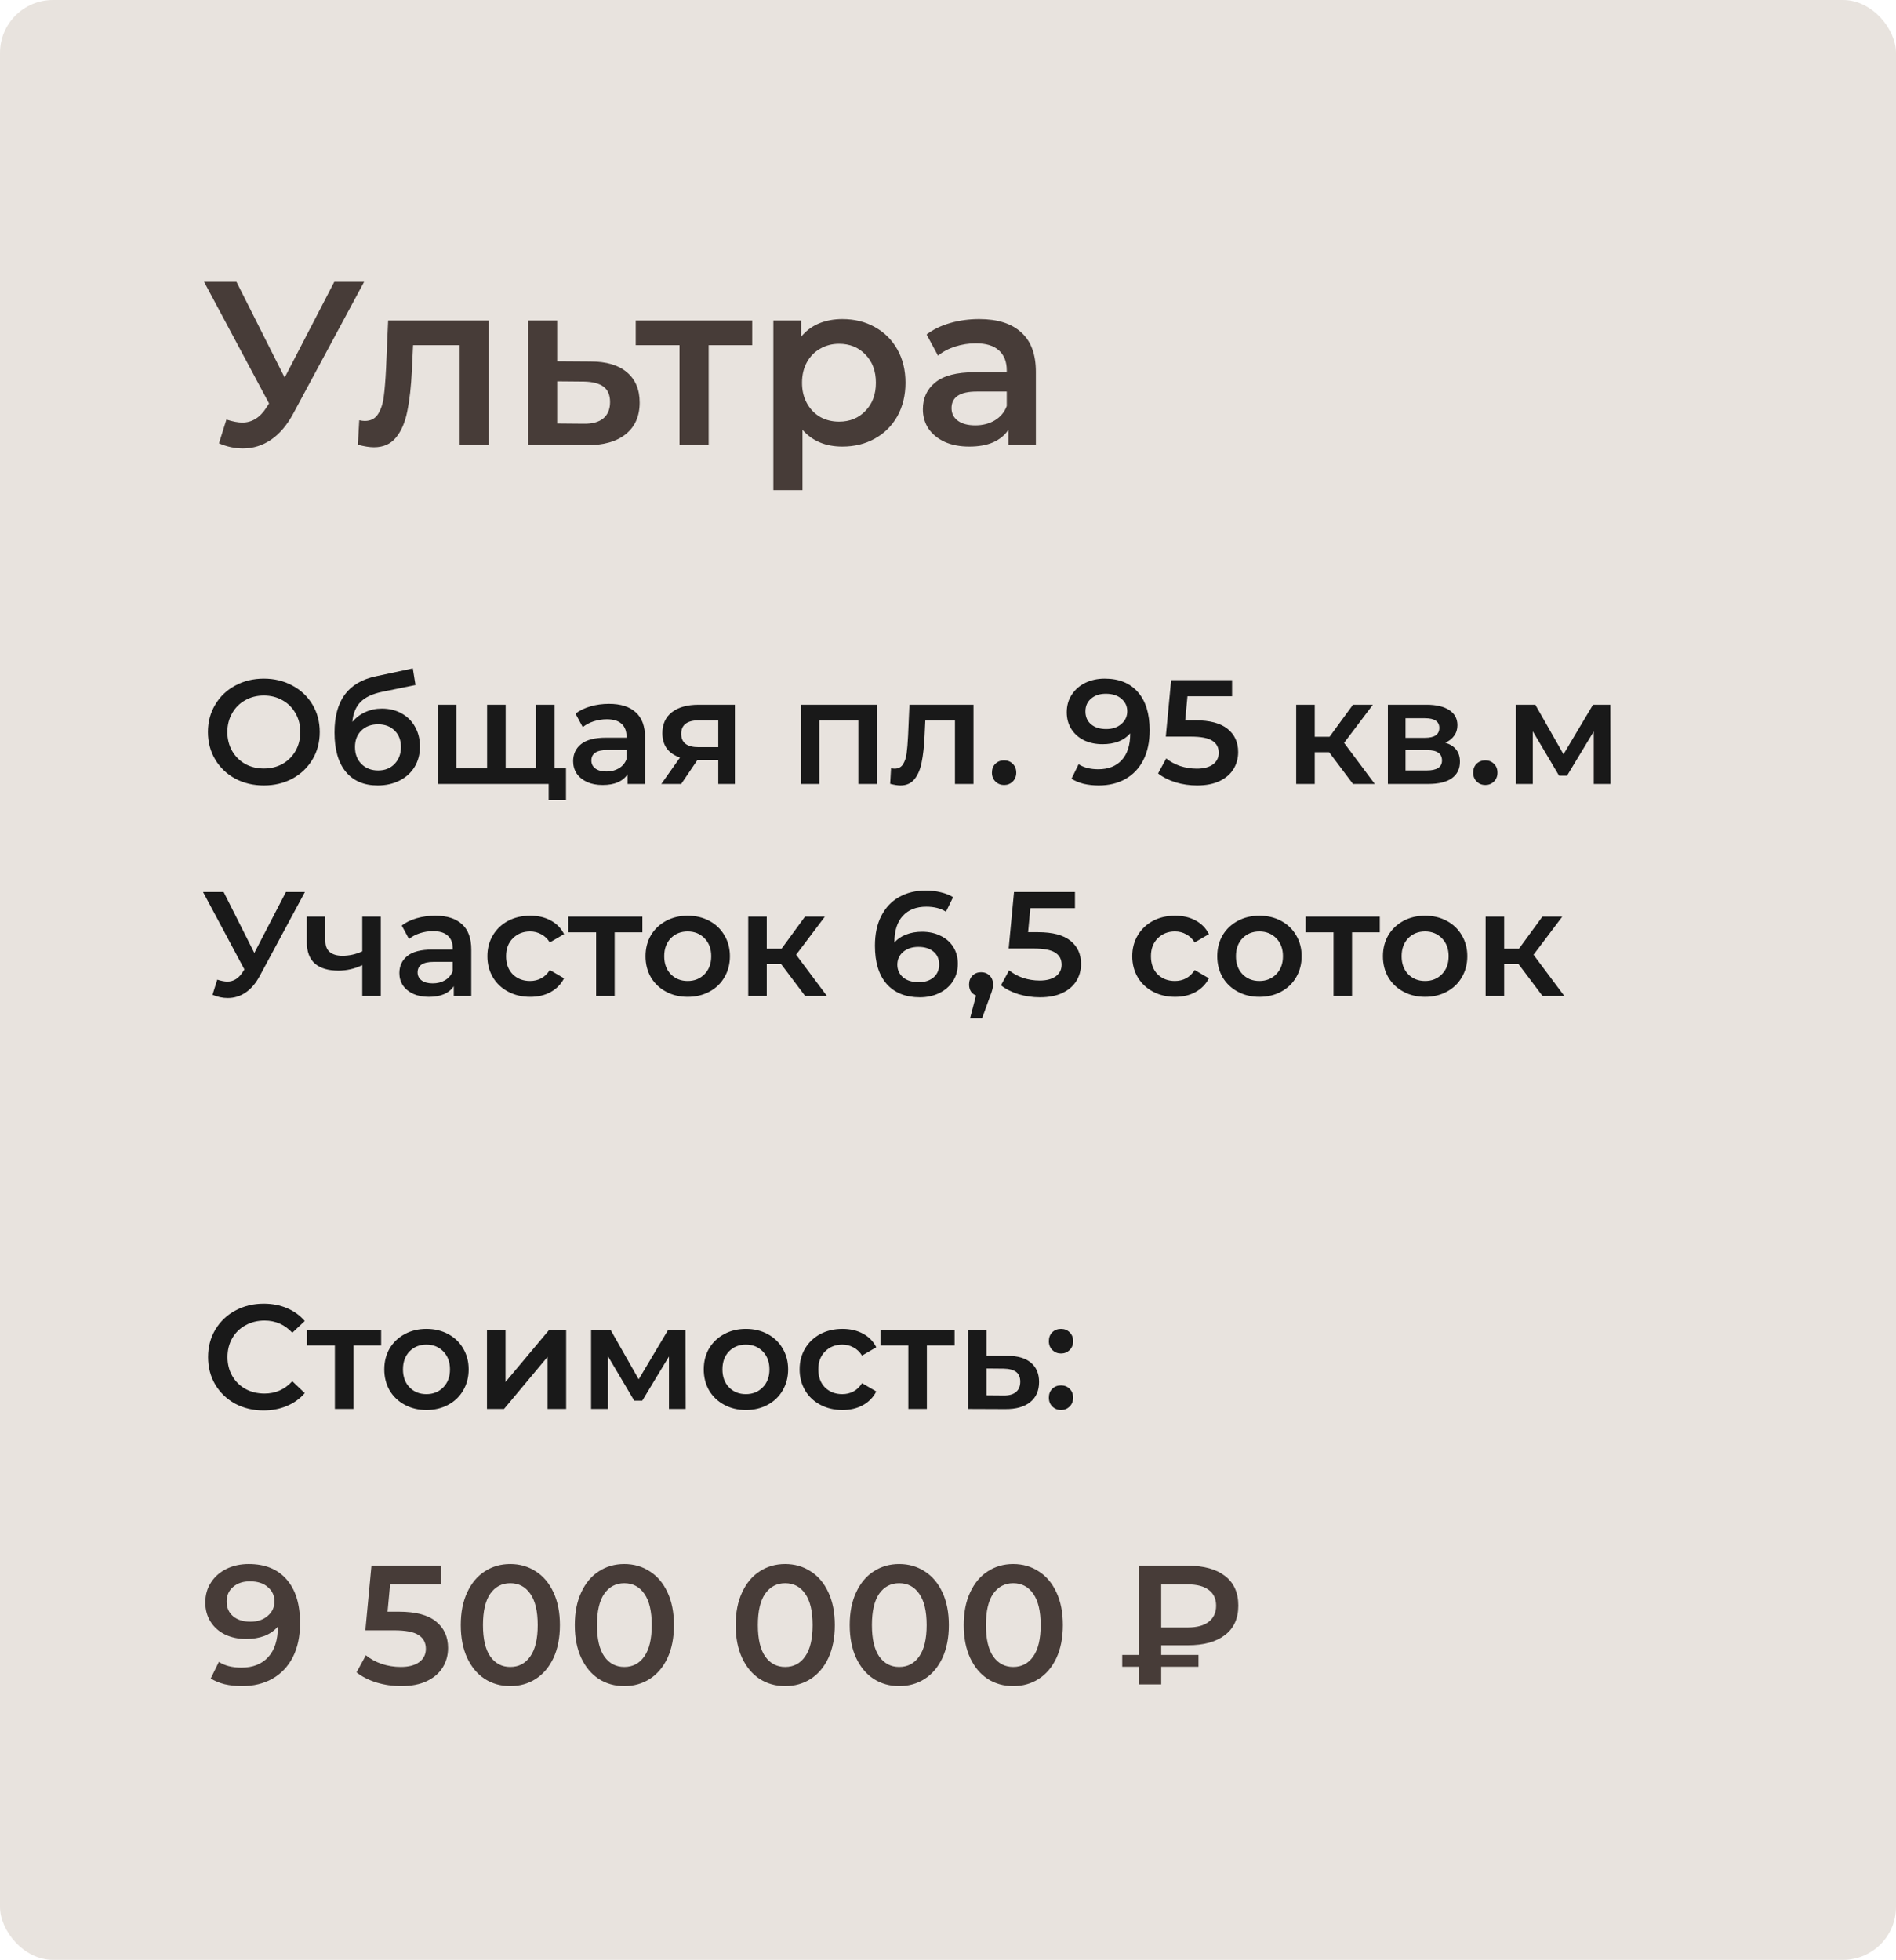
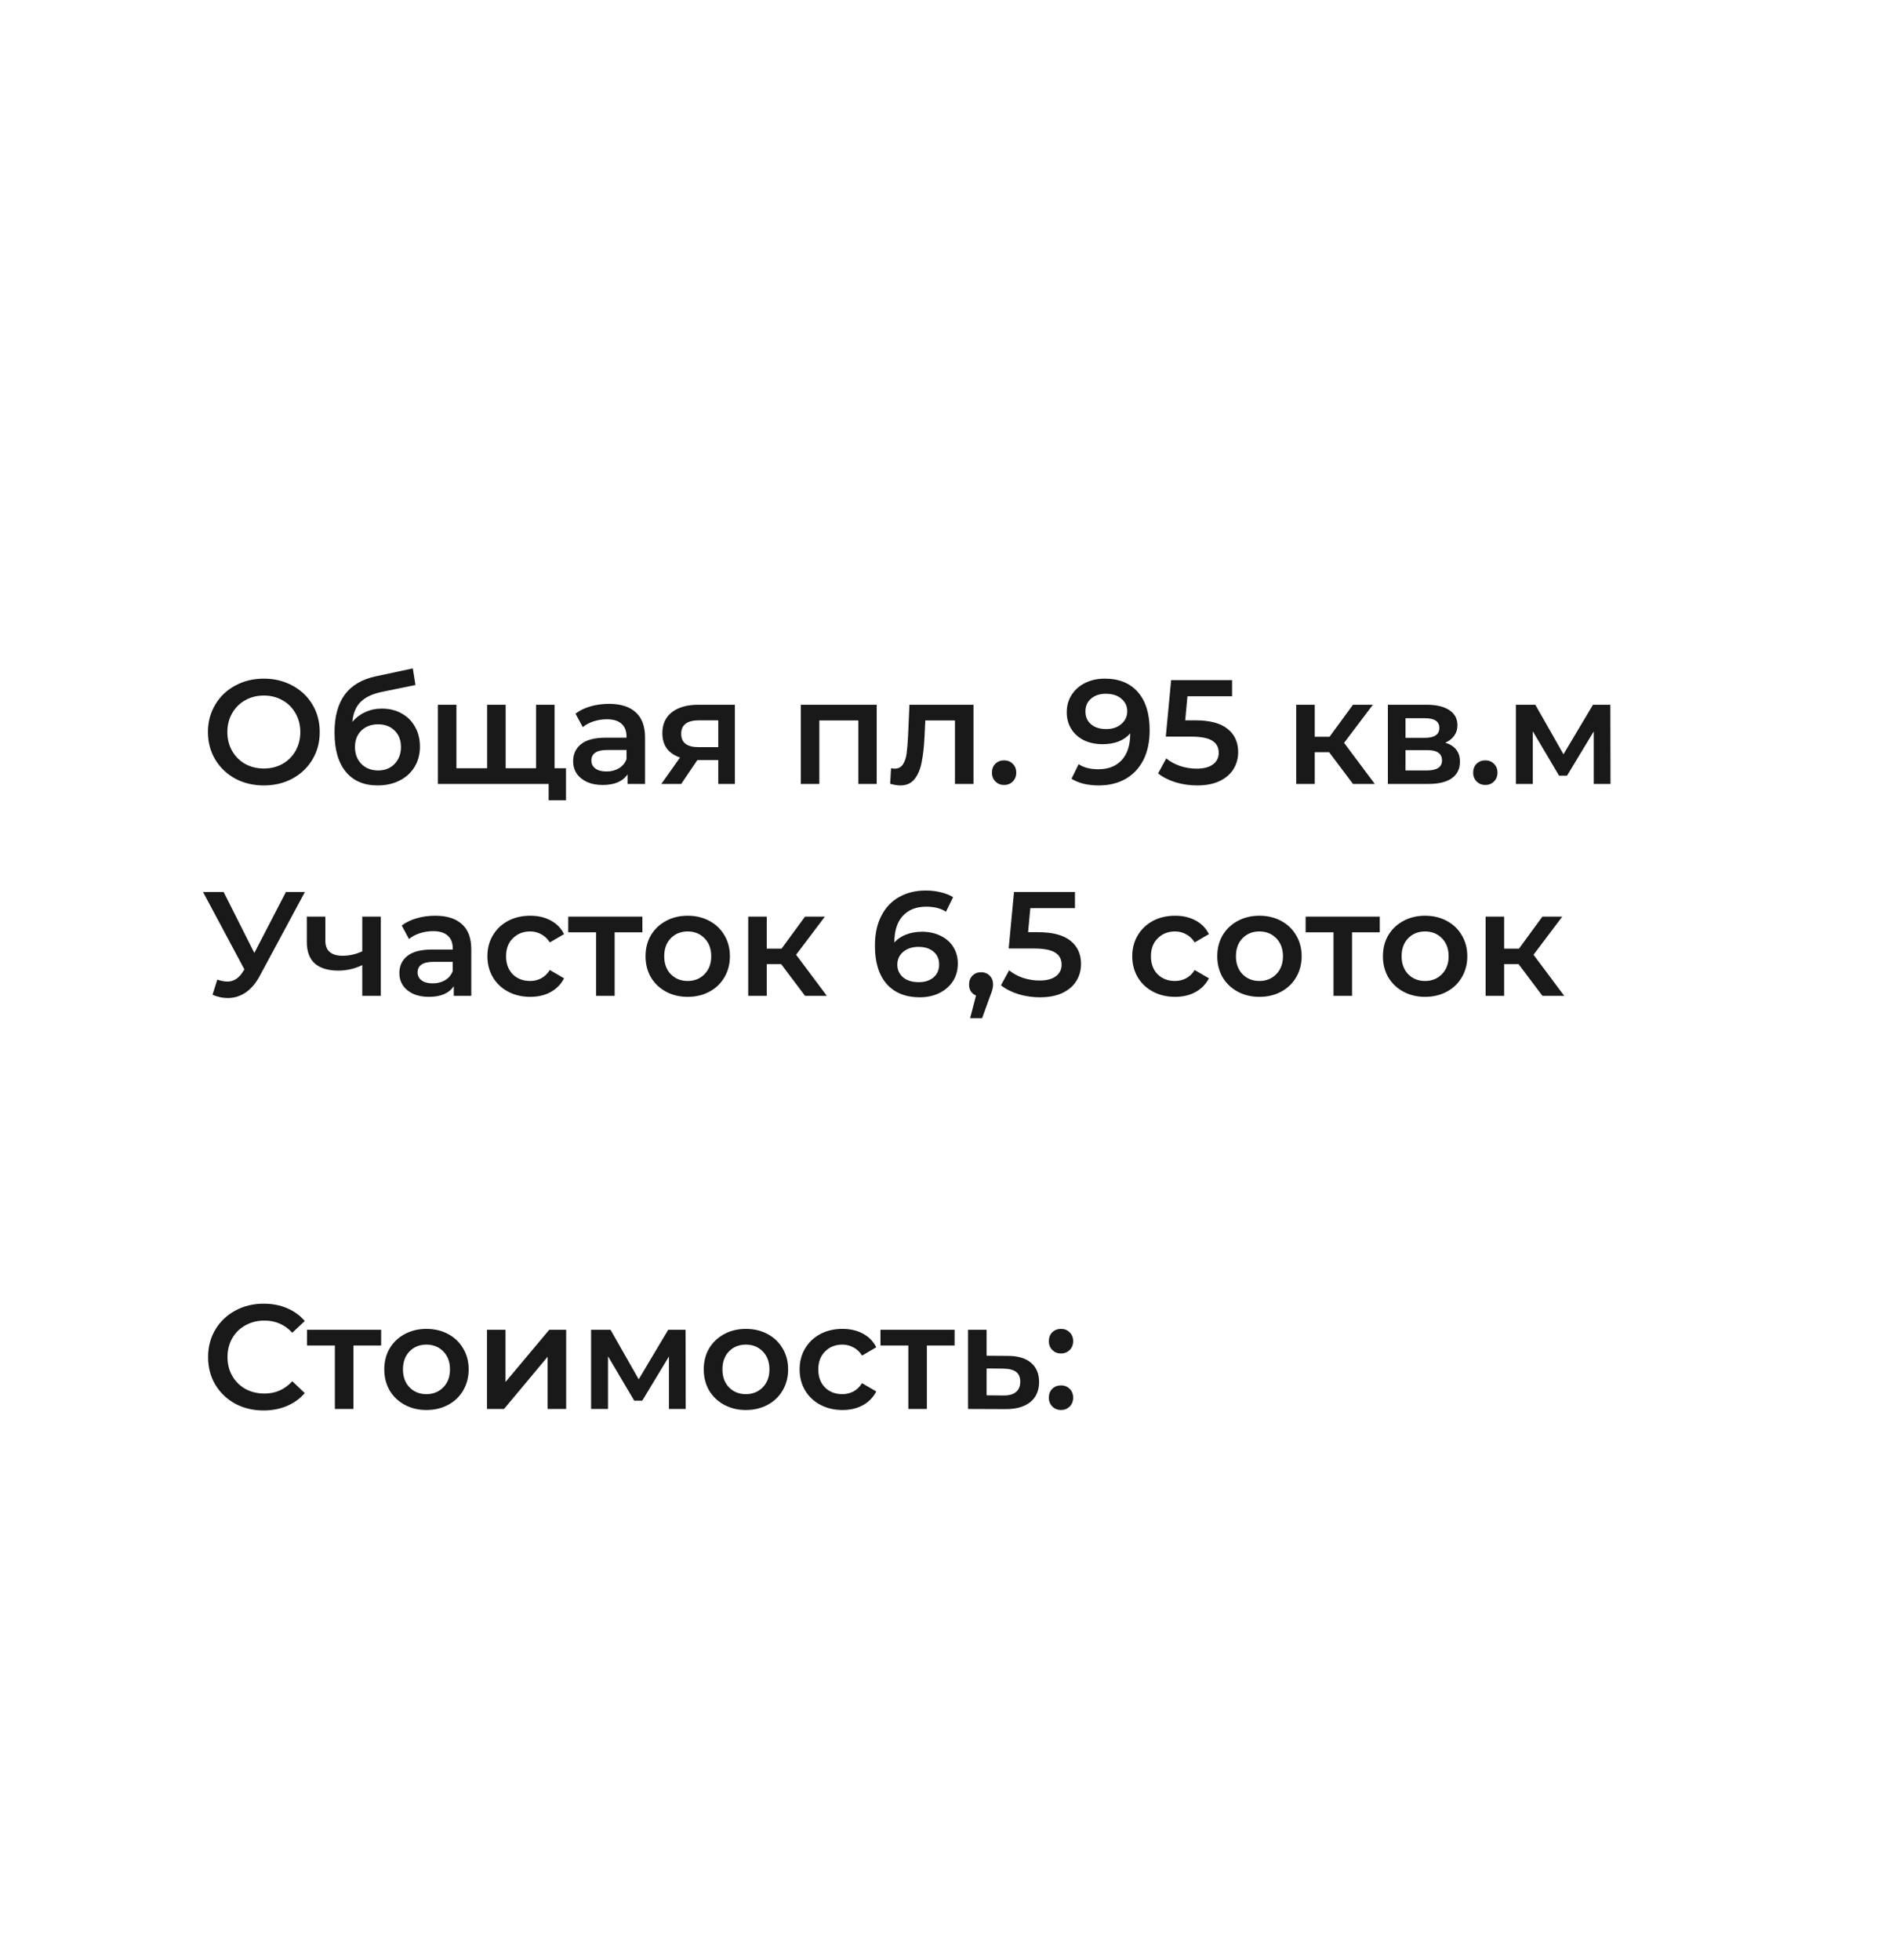
<svg xmlns="http://www.w3.org/2000/svg" width="179" height="185" viewBox="0 0 179 185" fill="none">
-   <rect width="179" height="185" rx="5" fill="#E8E3DE" />
-   <path d="M34.378 26.6L27.69 39.03C27.103 40.13 26.399 40.959 25.578 41.516C24.771 42.059 23.891 42.33 22.938 42.33C22.175 42.33 21.42 42.169 20.672 41.846L21.376 39.602C21.977 39.793 22.476 39.888 22.872 39.888C23.796 39.888 24.559 39.411 25.16 38.458L25.402 38.084L19.264 26.6H22.322L26.876 35.642L31.562 26.6H34.378ZM46.148 30.252V42H43.398V32.584H38.998L38.888 34.916C38.815 36.471 38.668 37.776 38.448 38.832C38.243 39.873 37.884 40.702 37.37 41.318C36.872 41.919 36.182 42.22 35.302 42.22C34.892 42.22 34.386 42.139 33.784 41.978L33.916 39.668C34.122 39.712 34.298 39.734 34.444 39.734C35.002 39.734 35.42 39.514 35.698 39.074C35.977 38.619 36.153 38.084 36.226 37.468C36.314 36.837 36.388 35.943 36.446 34.784L36.644 30.252H46.148ZM55.748 34.124C57.244 34.124 58.388 34.461 59.18 35.136C59.987 35.811 60.39 36.764 60.39 37.996C60.39 39.287 59.95 40.284 59.07 40.988C58.19 41.692 56.951 42.037 55.352 42.022L49.852 42V30.252H52.602V34.102L55.748 34.124ZM55.11 39.998C55.917 40.013 56.533 39.844 56.958 39.492C57.383 39.14 57.596 38.627 57.596 37.952C57.596 37.292 57.391 36.808 56.98 36.5C56.569 36.192 55.946 36.031 55.11 36.016L52.602 35.994V39.976L55.11 39.998ZM71.017 32.584H66.903V42H64.153V32.584H60.017V30.252H71.017V32.584ZM79.524 30.12C80.668 30.12 81.687 30.369 82.582 30.868C83.491 31.367 84.203 32.071 84.716 32.98C85.229 33.889 85.486 34.938 85.486 36.126C85.486 37.314 85.229 38.37 84.716 39.294C84.203 40.203 83.491 40.907 82.582 41.406C81.687 41.905 80.668 42.154 79.524 42.154C77.94 42.154 76.686 41.626 75.762 40.57V46.268H73.012V30.252H75.63V31.792C76.085 31.235 76.642 30.817 77.302 30.538C77.977 30.259 78.717 30.12 79.524 30.12ZM79.216 39.8C80.228 39.8 81.057 39.463 81.702 38.788C82.362 38.113 82.692 37.226 82.692 36.126C82.692 35.026 82.362 34.139 81.702 33.464C81.057 32.789 80.228 32.452 79.216 32.452C78.556 32.452 77.962 32.606 77.434 32.914C76.906 33.207 76.488 33.633 76.18 34.19C75.872 34.747 75.718 35.393 75.718 36.126C75.718 36.859 75.872 37.505 76.18 38.062C76.488 38.619 76.906 39.052 77.434 39.36C77.962 39.653 78.556 39.8 79.216 39.8ZM92.451 30.12C94.181 30.12 95.501 30.538 96.411 31.374C97.335 32.195 97.797 33.442 97.797 35.114V42H95.201V40.57C94.863 41.083 94.379 41.479 93.749 41.758C93.133 42.022 92.385 42.154 91.505 42.154C90.625 42.154 89.855 42.007 89.195 41.714C88.535 41.406 88.021 40.988 87.655 40.46C87.303 39.917 87.127 39.309 87.127 38.634C87.127 37.578 87.515 36.735 88.293 36.104C89.085 35.459 90.324 35.136 92.011 35.136H95.047V34.96C95.047 34.139 94.797 33.508 94.299 33.068C93.815 32.628 93.089 32.408 92.121 32.408C91.461 32.408 90.808 32.511 90.163 32.716C89.532 32.921 88.997 33.207 88.557 33.574L87.479 31.572C88.095 31.103 88.835 30.743 89.701 30.494C90.566 30.245 91.483 30.12 92.451 30.12ZM92.077 40.152C92.766 40.152 93.375 39.998 93.903 39.69C94.445 39.367 94.827 38.913 95.047 38.326V36.962H92.209C90.625 36.962 89.833 37.483 89.833 38.524C89.833 39.023 90.031 39.419 90.427 39.712C90.823 40.005 91.373 40.152 92.077 40.152Z" fill="#473C38" />
  <path d="M24.908 74.14C23.909 74.14 23.009 73.925 22.206 73.496C21.403 73.057 20.773 72.455 20.316 71.69C19.859 70.915 19.63 70.052 19.63 69.1C19.63 68.148 19.859 67.289 20.316 66.524C20.773 65.749 21.403 65.147 22.206 64.718C23.009 64.279 23.909 64.06 24.908 64.06C25.907 64.06 26.807 64.279 27.61 64.718C28.413 65.147 29.043 65.745 29.5 66.51C29.957 67.275 30.186 68.139 30.186 69.1C30.186 70.061 29.957 70.925 29.5 71.69C29.043 72.455 28.413 73.057 27.61 73.496C26.807 73.925 25.907 74.14 24.908 74.14ZM24.908 72.544C25.561 72.544 26.149 72.399 26.672 72.11C27.195 71.811 27.605 71.401 27.904 70.878C28.203 70.346 28.352 69.753 28.352 69.1C28.352 68.447 28.203 67.859 27.904 67.336C27.605 66.804 27.195 66.393 26.672 66.104C26.149 65.805 25.561 65.656 24.908 65.656C24.255 65.656 23.667 65.805 23.144 66.104C22.621 66.393 22.211 66.804 21.912 67.336C21.613 67.859 21.464 68.447 21.464 69.1C21.464 69.753 21.613 70.346 21.912 70.878C22.211 71.401 22.621 71.811 23.144 72.11C23.667 72.399 24.255 72.544 24.908 72.544ZM36.048 66.888C36.758 66.888 37.383 67.042 37.924 67.35C38.465 67.649 38.886 68.069 39.184 68.61C39.492 69.151 39.646 69.772 39.646 70.472C39.646 71.191 39.478 71.83 39.142 72.39C38.806 72.941 38.335 73.37 37.728 73.678C37.121 73.986 36.431 74.14 35.656 74.14C34.359 74.14 33.355 73.711 32.646 72.852C31.937 71.993 31.582 70.757 31.582 69.142C31.582 67.639 31.904 66.449 32.548 65.572C33.192 64.695 34.177 64.116 35.502 63.836L38.974 63.094L39.226 64.662L36.076 65.306C35.171 65.493 34.494 65.81 34.046 66.258C33.598 66.706 33.337 67.336 33.262 68.148C33.598 67.747 34.004 67.439 34.48 67.224C34.956 67 35.479 66.888 36.048 66.888ZM35.698 72.726C36.342 72.726 36.86 72.521 37.252 72.11C37.654 71.69 37.854 71.158 37.854 70.514C37.854 69.87 37.654 69.352 37.252 68.96C36.86 68.568 36.342 68.372 35.698 68.372C35.045 68.372 34.517 68.568 34.116 68.96C33.715 69.352 33.514 69.87 33.514 70.514C33.514 71.167 33.715 71.699 34.116 72.11C34.527 72.521 35.054 72.726 35.698 72.726ZM52.358 66.524V74H41.34V66.524H43.09V72.516H45.988V66.524H47.738V72.516H50.608V66.524H52.358ZM53.436 72.516V75.54H51.798V74H50.552V72.516H53.436ZM57.497 66.44C58.599 66.44 59.438 66.706 60.017 67.238C60.605 67.761 60.899 68.554 60.899 69.618V74H59.247V73.09C59.032 73.417 58.724 73.669 58.323 73.846C57.931 74.014 57.455 74.098 56.895 74.098C56.335 74.098 55.845 74.005 55.425 73.818C55.005 73.622 54.678 73.356 54.445 73.02C54.221 72.675 54.109 72.287 54.109 71.858C54.109 71.186 54.356 70.649 54.851 70.248C55.355 69.837 56.144 69.632 57.217 69.632H59.149V69.52C59.149 68.997 58.99 68.596 58.673 68.316C58.365 68.036 57.903 67.896 57.287 67.896C56.867 67.896 56.452 67.961 56.041 68.092C55.64 68.223 55.299 68.405 55.019 68.638L54.333 67.364C54.725 67.065 55.197 66.837 55.747 66.678C56.298 66.519 56.881 66.44 57.497 66.44ZM57.259 72.824C57.698 72.824 58.085 72.726 58.421 72.53C58.767 72.325 59.009 72.035 59.149 71.662V70.794H57.343C56.335 70.794 55.831 71.125 55.831 71.788C55.831 72.105 55.957 72.357 56.209 72.544C56.461 72.731 56.811 72.824 57.259 72.824ZM69.379 66.524V74H67.811V71.746H65.837L64.311 74H62.435L64.199 71.508C63.657 71.321 63.242 71.037 62.953 70.654C62.673 70.262 62.533 69.781 62.533 69.212C62.533 68.353 62.836 67.691 63.443 67.224C64.049 66.757 64.885 66.524 65.949 66.524H69.379ZM66.005 67.994C64.875 67.994 64.311 68.419 64.311 69.268C64.311 70.108 64.857 70.528 65.949 70.528H67.811V67.994H66.005ZM82.77 66.524V74H81.034V68.008H77.352V74H75.602V66.524H82.77ZM91.907 66.524V74H90.157V68.008H87.357L87.287 69.492C87.24 70.481 87.147 71.312 87.007 71.984C86.876 72.647 86.648 73.174 86.321 73.566C86.004 73.949 85.565 74.14 85.005 74.14C84.744 74.14 84.422 74.089 84.039 73.986L84.123 72.516C84.254 72.544 84.366 72.558 84.459 72.558C84.814 72.558 85.08 72.418 85.257 72.138C85.434 71.849 85.546 71.508 85.593 71.116C85.649 70.715 85.696 70.145 85.733 69.408L85.859 66.524H91.907ZM94.796 74.098C94.479 74.098 94.208 73.991 93.984 73.776C93.76 73.552 93.648 73.272 93.648 72.936C93.648 72.591 93.755 72.311 93.97 72.096C94.194 71.881 94.469 71.774 94.796 71.774C95.123 71.774 95.393 71.881 95.608 72.096C95.832 72.311 95.944 72.591 95.944 72.936C95.944 73.272 95.832 73.552 95.608 73.776C95.384 73.991 95.113 74.098 94.796 74.098ZM104.295 64.06C105.639 64.06 106.68 64.48 107.417 65.32C108.164 66.16 108.537 67.364 108.537 68.932C108.537 70.033 108.336 70.976 107.935 71.76C107.534 72.535 106.969 73.127 106.241 73.538C105.522 73.939 104.687 74.14 103.735 74.14C103.231 74.14 102.755 74.089 102.307 73.986C101.868 73.874 101.486 73.715 101.159 73.51L101.831 72.138C102.316 72.455 102.937 72.614 103.693 72.614C104.636 72.614 105.373 72.325 105.905 71.746C106.437 71.167 106.703 70.332 106.703 69.24V69.226C106.414 69.562 106.045 69.819 105.597 69.996C105.149 70.164 104.645 70.248 104.085 70.248C103.441 70.248 102.862 70.127 102.349 69.884C101.836 69.632 101.434 69.277 101.145 68.82C100.856 68.363 100.711 67.835 100.711 67.238C100.711 66.603 100.87 66.048 101.187 65.572C101.504 65.087 101.934 64.713 102.475 64.452C103.016 64.191 103.623 64.06 104.295 64.06ZM104.435 68.82C105.023 68.82 105.499 68.661 105.863 68.344C106.236 68.027 106.423 67.625 106.423 67.14C106.423 66.664 106.241 66.272 105.877 65.964C105.522 65.647 105.028 65.488 104.393 65.488C103.824 65.488 103.362 65.642 103.007 65.95C102.652 66.249 102.475 66.65 102.475 67.154C102.475 67.667 102.652 68.073 103.007 68.372C103.362 68.671 103.838 68.82 104.435 68.82ZM112.834 67.994C114.216 67.994 115.238 68.265 115.9 68.806C116.563 69.338 116.894 70.066 116.894 70.99C116.894 71.578 116.75 72.11 116.46 72.586C116.171 73.062 115.737 73.44 115.158 73.72C114.58 74 113.866 74.14 113.016 74.14C112.316 74.14 111.64 74.042 110.986 73.846C110.333 73.641 109.782 73.361 109.334 73.006L110.104 71.592C110.468 71.891 110.902 72.129 111.406 72.306C111.92 72.474 112.447 72.558 112.988 72.558C113.632 72.558 114.136 72.427 114.5 72.166C114.874 71.895 115.06 71.527 115.06 71.06C115.06 70.556 114.86 70.178 114.458 69.926C114.066 69.665 113.39 69.534 112.428 69.534H110.062L110.566 64.2H116.32V65.726H112.106L111.896 67.994H112.834ZM125.481 71.004H124.123V74H122.373V66.524H124.123V69.548H125.523L127.735 66.524H129.611L126.895 70.122L129.793 74H127.735L125.481 71.004ZM136.446 70.108C137.37 70.388 137.832 70.985 137.832 71.9C137.832 72.572 137.58 73.09 137.076 73.454C136.572 73.818 135.825 74 134.836 74H131.028V66.524H134.682C135.596 66.524 136.31 66.692 136.824 67.028C137.337 67.364 137.594 67.84 137.594 68.456C137.594 68.839 137.491 69.17 137.286 69.45C137.09 69.73 136.81 69.949 136.446 70.108ZM132.694 69.646H134.528C135.433 69.646 135.886 69.333 135.886 68.708C135.886 68.101 135.433 67.798 134.528 67.798H132.694V69.646ZM134.696 72.726C135.657 72.726 136.138 72.413 136.138 71.788C136.138 71.461 136.026 71.219 135.802 71.06C135.578 70.892 135.228 70.808 134.752 70.808H132.694V72.726H134.696ZM140.228 74.098C139.91 74.098 139.64 73.991 139.416 73.776C139.192 73.552 139.08 73.272 139.08 72.936C139.08 72.591 139.187 72.311 139.402 72.096C139.626 71.881 139.901 71.774 140.228 71.774C140.554 71.774 140.825 71.881 141.04 72.096C141.264 72.311 141.376 72.591 141.376 72.936C141.376 73.272 141.264 73.552 141.04 73.776C140.816 73.991 140.545 74.098 140.228 74.098ZM150.464 74V69.044L147.944 73.216H147.188L144.71 69.03V74H143.114V66.524H144.948L147.608 71.2L150.394 66.524H152.032L152.046 74H150.464ZM28.786 84.2L24.53 92.11C24.157 92.81 23.709 93.337 23.186 93.692C22.673 94.037 22.113 94.21 21.506 94.21C21.021 94.21 20.54 94.107 20.064 93.902L20.512 92.474C20.895 92.595 21.212 92.656 21.464 92.656C22.052 92.656 22.537 92.353 22.92 91.746L23.074 91.508L19.168 84.2H21.114L24.012 89.954L26.994 84.2H28.786ZM35.952 86.524V94H34.202V91.102C33.483 91.447 32.732 91.62 31.948 91.62C30.986 91.62 30.249 91.401 29.736 90.962C29.222 90.514 28.966 89.833 28.966 88.918V86.524H30.716V88.806C30.716 89.282 30.856 89.637 31.136 89.87C31.416 90.103 31.812 90.22 32.326 90.22C32.979 90.22 33.604 90.08 34.202 89.8V86.524H35.952ZM41.091 86.44C42.192 86.44 43.032 86.706 43.611 87.238C44.199 87.761 44.493 88.554 44.493 89.618V94H42.841V93.09C42.626 93.417 42.318 93.669 41.917 93.846C41.525 94.014 41.049 94.098 40.489 94.098C39.929 94.098 39.439 94.005 39.019 93.818C38.599 93.622 38.272 93.356 38.039 93.02C37.815 92.675 37.703 92.287 37.703 91.858C37.703 91.186 37.95 90.649 38.445 90.248C38.949 89.837 39.738 89.632 40.811 89.632H42.743V89.52C42.743 88.997 42.584 88.596 42.267 88.316C41.959 88.036 41.497 87.896 40.881 87.896C40.461 87.896 40.046 87.961 39.635 88.092C39.234 88.223 38.893 88.405 38.613 88.638L37.927 87.364C38.319 87.065 38.79 86.837 39.341 86.678C39.892 86.519 40.475 86.44 41.091 86.44ZM40.853 92.824C41.292 92.824 41.679 92.726 42.015 92.53C42.36 92.325 42.603 92.035 42.743 91.662V90.794H40.937C39.929 90.794 39.425 91.125 39.425 91.788C39.425 92.105 39.551 92.357 39.803 92.544C40.055 92.731 40.405 92.824 40.853 92.824ZM50.06 94.098C49.286 94.098 48.59 93.935 47.974 93.608C47.358 93.281 46.878 92.829 46.532 92.25C46.187 91.662 46.014 90.999 46.014 90.262C46.014 89.525 46.187 88.867 46.532 88.288C46.878 87.709 47.354 87.257 47.96 86.93C48.576 86.603 49.276 86.44 50.06 86.44C50.798 86.44 51.442 86.589 51.992 86.888C52.552 87.187 52.972 87.616 53.252 88.176L51.908 88.96C51.694 88.615 51.423 88.358 51.096 88.19C50.779 88.013 50.429 87.924 50.046 87.924C49.393 87.924 48.852 88.139 48.422 88.568C47.993 88.988 47.778 89.553 47.778 90.262C47.778 90.971 47.988 91.541 48.408 91.97C48.838 92.39 49.384 92.6 50.046 92.6C50.429 92.6 50.779 92.516 51.096 92.348C51.423 92.171 51.694 91.909 51.908 91.564L53.252 92.348C52.963 92.908 52.538 93.342 51.978 93.65C51.428 93.949 50.788 94.098 50.06 94.098ZM60.647 88.008H58.029V94H56.279V88.008H53.647V86.524H60.647V88.008ZM64.92 94.098C64.164 94.098 63.483 93.935 62.876 93.608C62.269 93.281 61.793 92.829 61.448 92.25C61.112 91.662 60.944 90.999 60.944 90.262C60.944 89.525 61.112 88.867 61.448 88.288C61.793 87.709 62.269 87.257 62.876 86.93C63.483 86.603 64.164 86.44 64.92 86.44C65.685 86.44 66.371 86.603 66.978 86.93C67.585 87.257 68.056 87.709 68.392 88.288C68.737 88.867 68.91 89.525 68.91 90.262C68.91 90.999 68.737 91.662 68.392 92.25C68.056 92.829 67.585 93.281 66.978 93.608C66.371 93.935 65.685 94.098 64.92 94.098ZM64.92 92.6C65.564 92.6 66.096 92.385 66.516 91.956C66.936 91.527 67.146 90.962 67.146 90.262C67.146 89.562 66.936 88.997 66.516 88.568C66.096 88.139 65.564 87.924 64.92 87.924C64.276 87.924 63.744 88.139 63.324 88.568C62.913 88.997 62.708 89.562 62.708 90.262C62.708 90.962 62.913 91.527 63.324 91.956C63.744 92.385 64.276 92.6 64.92 92.6ZM73.747 91.004H72.389V94H70.639V86.524H72.389V89.548H73.789L76.001 86.524H77.877L75.161 90.122L78.059 94H76.001L73.747 91.004ZM87.054 87.952C87.698 87.952 88.277 88.078 88.79 88.33C89.304 88.573 89.705 88.923 89.994 89.38C90.284 89.837 90.428 90.365 90.428 90.962C90.428 91.597 90.27 92.157 89.952 92.642C89.635 93.118 89.206 93.487 88.664 93.748C88.123 94.009 87.516 94.14 86.844 94.14C85.5 94.14 84.455 93.72 83.708 92.88C82.971 92.04 82.602 90.836 82.602 89.268C82.602 88.167 82.803 87.229 83.204 86.454C83.606 85.67 84.166 85.077 84.884 84.676C85.612 84.265 86.452 84.06 87.404 84.06C87.908 84.06 88.38 84.116 88.818 84.228C89.266 84.331 89.654 84.485 89.98 84.69L89.308 86.062C88.823 85.745 88.202 85.586 87.446 85.586C86.504 85.586 85.766 85.875 85.234 86.454C84.702 87.033 84.436 87.868 84.436 88.96V88.974C84.726 88.638 85.094 88.386 85.542 88.218C85.99 88.041 86.494 87.952 87.054 87.952ZM86.746 92.712C87.316 92.712 87.778 92.563 88.132 92.264C88.487 91.956 88.664 91.55 88.664 91.046C88.664 90.533 88.487 90.127 88.132 89.828C87.778 89.529 87.302 89.38 86.704 89.38C86.116 89.38 85.636 89.539 85.262 89.856C84.898 90.173 84.716 90.575 84.716 91.06C84.716 91.536 84.894 91.933 85.248 92.25C85.612 92.558 86.112 92.712 86.746 92.712ZM92.622 91.774C92.949 91.774 93.22 91.881 93.434 92.096C93.649 92.311 93.756 92.591 93.756 92.936C93.756 93.085 93.733 93.244 93.686 93.412C93.649 93.571 93.565 93.813 93.434 94.14L92.72 96.114H91.586L92.146 93.972C91.941 93.888 91.778 93.757 91.656 93.58C91.544 93.393 91.488 93.179 91.488 92.936C91.488 92.591 91.596 92.311 91.81 92.096C92.025 91.881 92.296 91.774 92.622 91.774ZM98 87.994C99.382 87.994 100.404 88.265 101.066 88.806C101.729 89.338 102.06 90.066 102.06 90.99C102.06 91.578 101.916 92.11 101.626 92.586C101.337 93.062 100.903 93.44 100.324 93.72C99.746 94 99.032 94.14 98.182 94.14C97.482 94.14 96.806 94.042 96.152 93.846C95.499 93.641 94.948 93.361 94.5 93.006L95.27 91.592C95.634 91.891 96.068 92.129 96.572 92.306C97.086 92.474 97.613 92.558 98.154 92.558C98.798 92.558 99.302 92.427 99.666 92.166C100.04 91.895 100.226 91.527 100.226 91.06C100.226 90.556 100.026 90.178 99.624 89.926C99.232 89.665 98.556 89.534 97.594 89.534H95.228L95.732 84.2H101.486V85.726H97.272L97.062 87.994H98ZM110.941 94.098C110.167 94.098 109.471 93.935 108.855 93.608C108.239 93.281 107.759 92.829 107.413 92.25C107.068 91.662 106.895 90.999 106.895 90.262C106.895 89.525 107.068 88.867 107.413 88.288C107.759 87.709 108.235 87.257 108.841 86.93C109.457 86.603 110.157 86.44 110.941 86.44C111.679 86.44 112.323 86.589 112.873 86.888C113.433 87.187 113.853 87.616 114.133 88.176L112.789 88.96C112.575 88.615 112.304 88.358 111.977 88.19C111.66 88.013 111.31 87.924 110.927 87.924C110.274 87.924 109.733 88.139 109.303 88.568C108.874 88.988 108.659 89.553 108.659 90.262C108.659 90.971 108.869 91.541 109.289 91.97C109.719 92.39 110.265 92.6 110.927 92.6C111.31 92.6 111.66 92.516 111.977 92.348C112.304 92.171 112.575 91.909 112.789 91.564L114.133 92.348C113.844 92.908 113.419 93.342 112.859 93.65C112.309 93.949 111.669 94.098 110.941 94.098ZM118.897 94.098C118.141 94.098 117.459 93.935 116.853 93.608C116.246 93.281 115.77 92.829 115.425 92.25C115.089 91.662 114.921 90.999 114.921 90.262C114.921 89.525 115.089 88.867 115.425 88.288C115.77 87.709 116.246 87.257 116.853 86.93C117.459 86.603 118.141 86.44 118.897 86.44C119.662 86.44 120.348 86.603 120.955 86.93C121.561 87.257 122.033 87.709 122.369 88.288C122.714 88.867 122.887 89.525 122.887 90.262C122.887 90.999 122.714 91.662 122.369 92.25C122.033 92.829 121.561 93.281 120.955 93.608C120.348 93.935 119.662 94.098 118.897 94.098ZM118.897 92.6C119.541 92.6 120.073 92.385 120.493 91.956C120.913 91.527 121.123 90.962 121.123 90.262C121.123 89.562 120.913 88.997 120.493 88.568C120.073 88.139 119.541 87.924 118.897 87.924C118.253 87.924 117.721 88.139 117.301 88.568C116.89 88.997 116.685 89.562 116.685 90.262C116.685 90.962 116.89 91.527 117.301 91.956C117.721 92.385 118.253 92.6 118.897 92.6ZM130.264 88.008H127.646V94H125.896V88.008H123.264V86.524H130.264V88.008ZM134.537 94.098C133.781 94.098 133.1 93.935 132.493 93.608C131.887 93.281 131.411 92.829 131.065 92.25C130.729 91.662 130.561 90.999 130.561 90.262C130.561 89.525 130.729 88.867 131.065 88.288C131.411 87.709 131.887 87.257 132.493 86.93C133.1 86.603 133.781 86.44 134.537 86.44C135.303 86.44 135.989 86.603 136.595 86.93C137.202 87.257 137.673 87.709 138.009 88.288C138.355 88.867 138.527 89.525 138.527 90.262C138.527 90.999 138.355 91.662 138.009 92.25C137.673 92.829 137.202 93.281 136.595 93.608C135.989 93.935 135.303 94.098 134.537 94.098ZM134.537 92.6C135.181 92.6 135.713 92.385 136.133 91.956C136.553 91.527 136.763 90.962 136.763 90.262C136.763 89.562 136.553 88.997 136.133 88.568C135.713 88.139 135.181 87.924 134.537 87.924C133.893 87.924 133.361 88.139 132.941 88.568C132.531 88.997 132.325 89.562 132.325 90.262C132.325 90.962 132.531 91.527 132.941 91.956C133.361 92.385 133.893 92.6 134.537 92.6ZM143.364 91.004H142.006V94H140.256V86.524H142.006V89.548H143.406L145.618 86.524H147.494L144.778 90.122L147.676 94H145.618L143.364 91.004Z" fill="#191919" />
  <path d="M24.88 133.14C23.891 133.14 22.995 132.925 22.192 132.496C21.399 132.057 20.773 131.455 20.316 130.69C19.868 129.925 19.644 129.061 19.644 128.1C19.644 127.139 19.873 126.275 20.33 125.51C20.787 124.745 21.413 124.147 22.206 123.718C23.009 123.279 23.905 123.06 24.894 123.06C25.697 123.06 26.429 123.2 27.092 123.48C27.755 123.76 28.315 124.166 28.772 124.698L27.596 125.804C26.887 125.039 26.014 124.656 24.978 124.656C24.306 124.656 23.704 124.805 23.172 125.104C22.64 125.393 22.225 125.799 21.926 126.322C21.627 126.845 21.478 127.437 21.478 128.1C21.478 128.763 21.627 129.355 21.926 129.878C22.225 130.401 22.64 130.811 23.172 131.11C23.704 131.399 24.306 131.544 24.978 131.544C26.014 131.544 26.887 131.157 27.596 130.382L28.772 131.502C28.315 132.034 27.75 132.44 27.078 132.72C26.415 133 25.683 133.14 24.88 133.14ZM35.983 127.008H33.365V133H31.615V127.008H28.983V125.524H35.983V127.008ZM40.256 133.098C39.5 133.098 38.819 132.935 38.212 132.608C37.605 132.281 37.129 131.829 36.784 131.25C36.448 130.662 36.28 129.999 36.28 129.262C36.28 128.525 36.448 127.867 36.784 127.288C37.129 126.709 37.605 126.257 38.212 125.93C38.819 125.603 39.5 125.44 40.256 125.44C41.021 125.44 41.707 125.603 42.314 125.93C42.921 126.257 43.392 126.709 43.728 127.288C44.073 127.867 44.246 128.525 44.246 129.262C44.246 129.999 44.073 130.662 43.728 131.25C43.392 131.829 42.921 132.281 42.314 132.608C41.707 132.935 41.021 133.098 40.256 133.098ZM40.256 131.6C40.9 131.6 41.432 131.385 41.852 130.956C42.272 130.527 42.482 129.962 42.482 129.262C42.482 128.562 42.272 127.997 41.852 127.568C41.432 127.139 40.9 126.924 40.256 126.924C39.612 126.924 39.08 127.139 38.66 127.568C38.249 127.997 38.044 128.562 38.044 129.262C38.044 129.962 38.249 130.527 38.66 130.956C39.08 131.385 39.612 131.6 40.256 131.6ZM45.975 125.524H47.725V130.452L51.855 125.524H53.451V133H51.701V128.072L47.585 133H45.975V125.524ZM63.155 133V128.044L60.635 132.216H59.879L57.401 128.03V133H55.805V125.524H57.639L60.299 130.2L63.085 125.524H64.723L64.737 133H63.155ZM70.416 133.098C69.66 133.098 68.979 132.935 68.372 132.608C67.766 132.281 67.29 131.829 66.944 131.25C66.608 130.662 66.44 129.999 66.44 129.262C66.44 128.525 66.608 127.867 66.944 127.288C67.29 126.709 67.766 126.257 68.372 125.93C68.979 125.603 69.66 125.44 70.416 125.44C71.181 125.44 71.868 125.603 72.474 125.93C73.081 126.257 73.552 126.709 73.888 127.288C74.234 127.867 74.406 128.525 74.406 129.262C74.406 129.999 74.234 130.662 73.888 131.25C73.552 131.829 73.081 132.281 72.474 132.608C71.868 132.935 71.181 133.098 70.416 133.098ZM70.416 131.6C71.06 131.6 71.592 131.385 72.012 130.956C72.432 130.527 72.642 129.962 72.642 129.262C72.642 128.562 72.432 127.997 72.012 127.568C71.592 127.139 71.06 126.924 70.416 126.924C69.772 126.924 69.24 127.139 68.82 127.568C68.409 127.997 68.204 128.562 68.204 129.262C68.204 129.962 68.409 130.527 68.82 130.956C69.24 131.385 69.772 131.6 70.416 131.6ZM79.537 133.098C78.762 133.098 78.067 132.935 77.451 132.608C76.835 132.281 76.354 131.829 76.009 131.25C75.664 130.662 75.491 129.999 75.491 129.262C75.491 128.525 75.664 127.867 76.009 127.288C76.354 126.709 76.83 126.257 77.437 125.93C78.053 125.603 78.753 125.44 79.537 125.44C80.274 125.44 80.918 125.589 81.469 125.888C82.029 126.187 82.449 126.616 82.729 127.176L81.385 127.96C81.17 127.615 80.9 127.358 80.573 127.19C80.256 127.013 79.906 126.924 79.523 126.924C78.87 126.924 78.328 127.139 77.899 127.568C77.47 127.988 77.255 128.553 77.255 129.262C77.255 129.971 77.465 130.541 77.885 130.97C78.314 131.39 78.86 131.6 79.523 131.6C79.906 131.6 80.256 131.516 80.573 131.348C80.9 131.171 81.17 130.909 81.385 130.564L82.729 131.348C82.44 131.908 82.015 132.342 81.455 132.65C80.904 132.949 80.265 133.098 79.537 133.098ZM90.123 127.008H87.505V133H85.755V127.008H83.123V125.524H90.123V127.008ZM95.145 127.988C96.097 127.988 96.825 128.203 97.329 128.632C97.842 129.061 98.099 129.668 98.099 130.452C98.099 131.273 97.819 131.908 97.259 132.356C96.699 132.804 95.91 133.023 94.893 133.014L91.393 133V125.524H93.143V127.974L95.145 127.988ZM94.739 131.726C95.252 131.735 95.644 131.628 95.915 131.404C96.186 131.18 96.321 130.853 96.321 130.424C96.321 130.004 96.19 129.696 95.929 129.5C95.668 129.304 95.271 129.201 94.739 129.192L93.143 129.178V131.712L94.739 131.726ZM100.169 127.764C99.852 127.764 99.581 127.657 99.357 127.442C99.133 127.218 99.021 126.938 99.021 126.602C99.021 126.257 99.128 125.977 99.343 125.762C99.567 125.547 99.842 125.44 100.169 125.44C100.496 125.44 100.766 125.547 100.981 125.762C101.205 125.977 101.317 126.257 101.317 126.602C101.317 126.938 101.205 127.218 100.981 127.442C100.757 127.657 100.486 127.764 100.169 127.764ZM100.169 133.098C99.852 133.098 99.581 132.991 99.357 132.776C99.133 132.552 99.021 132.272 99.021 131.936C99.021 131.591 99.128 131.311 99.343 131.096C99.567 130.881 99.842 130.774 100.169 130.774C100.496 130.774 100.766 130.881 100.981 131.096C101.205 131.311 101.317 131.591 101.317 131.936C101.317 132.272 101.205 132.552 100.981 132.776C100.757 132.991 100.486 133.098 100.169 133.098Z" fill="#191919" />
-   <path d="M23.48 147.64C25.016 147.64 26.205 148.12 27.048 149.08C27.901 150.04 28.328 151.416 28.328 153.208C28.328 154.467 28.099 155.544 27.64 156.44C27.181 157.325 26.536 158.003 25.704 158.472C24.883 158.931 23.928 159.16 22.84 159.16C22.264 159.16 21.72 159.101 21.208 158.984C20.707 158.856 20.269 158.675 19.896 158.44L20.664 156.872C21.219 157.235 21.928 157.416 22.792 157.416C23.869 157.416 24.712 157.085 25.32 156.424C25.928 155.763 26.232 154.808 26.232 153.56V153.544C25.901 153.928 25.48 154.221 24.968 154.424C24.456 154.616 23.88 154.712 23.24 154.712C22.504 154.712 21.843 154.573 21.256 154.296C20.669 154.008 20.211 153.603 19.88 153.08C19.549 152.557 19.384 151.955 19.384 151.272C19.384 150.547 19.565 149.912 19.928 149.368C20.291 148.813 20.781 148.387 21.4 148.088C22.019 147.789 22.712 147.64 23.48 147.64ZM23.64 153.08C24.312 153.08 24.856 152.899 25.272 152.536C25.699 152.173 25.912 151.715 25.912 151.16C25.912 150.616 25.704 150.168 25.288 149.816C24.883 149.453 24.317 149.272 23.592 149.272C22.941 149.272 22.413 149.448 22.008 149.8C21.603 150.141 21.4 150.6 21.4 151.176C21.4 151.763 21.603 152.227 22.008 152.568C22.413 152.909 22.957 153.08 23.64 153.08ZM37.661 152.136C39.24 152.136 40.408 152.445 41.165 153.064C41.922 153.672 42.301 154.504 42.301 155.56C42.301 156.232 42.136 156.84 41.805 157.384C41.474 157.928 40.978 158.36 40.317 158.68C39.656 159 38.84 159.16 37.869 159.16C37.069 159.16 36.296 159.048 35.549 158.824C34.803 158.589 34.173 158.269 33.661 157.864L34.541 156.248C34.957 156.589 35.453 156.861 36.029 157.064C36.616 157.256 37.218 157.352 37.837 157.352C38.573 157.352 39.149 157.203 39.565 156.904C39.992 156.595 40.205 156.173 40.205 155.64C40.205 155.064 39.976 154.632 39.517 154.344C39.069 154.045 38.296 153.896 37.197 153.896H34.493L35.069 147.8H41.645V149.544H36.829L36.589 152.136H37.661ZM48.173 159.16C47.277 159.16 46.477 158.936 45.773 158.488C45.069 158.029 44.514 157.368 44.109 156.504C43.703 155.629 43.501 154.595 43.501 153.4C43.501 152.205 43.703 151.176 44.109 150.312C44.514 149.437 45.069 148.776 45.773 148.328C46.477 147.869 47.277 147.64 48.173 147.64C49.069 147.64 49.869 147.869 50.573 148.328C51.288 148.776 51.847 149.437 52.253 150.312C52.658 151.176 52.861 152.205 52.861 153.4C52.861 154.595 52.658 155.629 52.253 156.504C51.847 157.368 51.288 158.029 50.573 158.488C49.869 158.936 49.069 159.16 48.173 159.16ZM48.173 157.352C48.973 157.352 49.602 157.021 50.061 156.36C50.53 155.699 50.765 154.712 50.765 153.4C50.765 152.088 50.53 151.101 50.061 150.44C49.602 149.779 48.973 149.448 48.173 149.448C47.383 149.448 46.754 149.779 46.285 150.44C45.826 151.101 45.597 152.088 45.597 153.4C45.597 154.712 45.826 155.699 46.285 156.36C46.754 157.021 47.383 157.352 48.173 157.352ZM58.938 159.16C58.042 159.16 57.242 158.936 56.538 158.488C55.834 158.029 55.28 157.368 54.874 156.504C54.469 155.629 54.267 154.595 54.267 153.4C54.267 152.205 54.469 151.176 54.874 150.312C55.28 149.437 55.834 148.776 56.538 148.328C57.242 147.869 58.042 147.64 58.938 147.64C59.834 147.64 60.635 147.869 61.339 148.328C62.053 148.776 62.613 149.437 63.019 150.312C63.424 151.176 63.627 152.205 63.627 153.4C63.627 154.595 63.424 155.629 63.019 156.504C62.613 157.368 62.053 158.029 61.339 158.488C60.635 158.936 59.834 159.16 58.938 159.16ZM58.938 157.352C59.739 157.352 60.368 157.021 60.827 156.36C61.296 155.699 61.531 154.712 61.531 153.4C61.531 152.088 61.296 151.101 60.827 150.44C60.368 149.779 59.739 149.448 58.938 149.448C58.149 149.448 57.52 149.779 57.05 150.44C56.592 151.101 56.362 152.088 56.362 153.4C56.362 154.712 56.592 155.699 57.05 156.36C57.52 157.021 58.149 157.352 58.938 157.352ZM74.126 159.16C73.23 159.16 72.43 158.936 71.726 158.488C71.022 158.029 70.467 157.368 70.062 156.504C69.657 155.629 69.454 154.595 69.454 153.4C69.454 152.205 69.657 151.176 70.062 150.312C70.467 149.437 71.022 148.776 71.726 148.328C72.43 147.869 73.23 147.64 74.126 147.64C75.022 147.64 75.822 147.869 76.526 148.328C77.241 148.776 77.801 149.437 78.206 150.312C78.611 151.176 78.814 152.205 78.814 153.4C78.814 154.595 78.611 155.629 78.206 156.504C77.801 157.368 77.241 158.029 76.526 158.488C75.822 158.936 75.022 159.16 74.126 159.16ZM74.126 157.352C74.926 157.352 75.555 157.021 76.014 156.36C76.483 155.699 76.718 154.712 76.718 153.4C76.718 152.088 76.483 151.101 76.014 150.44C75.555 149.779 74.926 149.448 74.126 149.448C73.337 149.448 72.707 149.779 72.238 150.44C71.779 151.101 71.55 152.088 71.55 153.4C71.55 154.712 71.779 155.699 72.238 156.36C72.707 157.021 73.337 157.352 74.126 157.352ZM84.892 159.16C83.996 159.16 83.196 158.936 82.492 158.488C81.788 158.029 81.233 157.368 80.828 156.504C80.422 155.629 80.22 154.595 80.22 153.4C80.22 152.205 80.422 151.176 80.828 150.312C81.233 149.437 81.788 148.776 82.492 148.328C83.196 147.869 83.996 147.64 84.892 147.64C85.788 147.64 86.588 147.869 87.292 148.328C88.006 148.776 88.566 149.437 88.972 150.312C89.377 151.176 89.58 152.205 89.58 153.4C89.58 154.595 89.377 155.629 88.972 156.504C88.566 157.368 88.006 158.029 87.292 158.488C86.588 158.936 85.788 159.16 84.892 159.16ZM84.892 157.352C85.692 157.352 86.321 157.021 86.78 156.36C87.249 155.699 87.484 154.712 87.484 153.4C87.484 152.088 87.249 151.101 86.78 150.44C86.321 149.779 85.692 149.448 84.892 149.448C84.102 149.448 83.473 149.779 83.004 150.44C82.545 151.101 82.316 152.088 82.316 153.4C82.316 154.712 82.545 155.699 83.004 156.36C83.473 157.021 84.102 157.352 84.892 157.352ZM95.657 159.16C94.761 159.16 93.961 158.936 93.257 158.488C92.553 158.029 91.999 157.368 91.593 156.504C91.188 155.629 90.985 154.595 90.985 153.4C90.985 152.205 91.188 151.176 91.593 150.312C91.999 149.437 92.553 148.776 93.257 148.328C93.961 147.869 94.761 147.64 95.657 147.64C96.553 147.64 97.353 147.869 98.057 148.328C98.772 148.776 99.332 149.437 99.737 150.312C100.143 151.176 100.345 152.205 100.345 153.4C100.345 154.595 100.143 155.629 99.737 156.504C99.332 157.368 98.772 158.029 98.057 158.488C97.353 158.936 96.553 159.16 95.657 159.16ZM95.657 157.352C96.457 157.352 97.087 157.021 97.545 156.36C98.015 155.699 98.249 154.712 98.249 153.4C98.249 152.088 98.015 151.101 97.545 150.44C97.087 149.779 96.457 149.448 95.657 149.448C94.868 149.448 94.239 149.779 93.769 150.44C93.311 151.101 93.081 152.088 93.081 153.4C93.081 154.712 93.311 155.699 93.769 156.36C94.239 157.021 94.868 157.352 95.657 157.352ZM109.629 155.304V156.216H113.149V157.336H109.629V159H107.549V157.336H105.949V156.216H107.549V147.8H112.157C113.65 147.8 114.813 148.12 115.645 148.76C116.487 149.4 116.909 150.333 116.909 151.56C116.909 152.776 116.487 153.704 115.645 154.344C114.813 154.984 113.65 155.304 112.157 155.304H109.629ZM114.813 151.576C114.813 150.925 114.583 150.429 114.125 150.088C113.666 149.736 113.005 149.56 112.141 149.56H109.629V153.624H112.141C112.994 153.624 113.65 153.448 114.109 153.096C114.578 152.733 114.813 152.227 114.813 151.576Z" fill="#473C38" />
</svg>